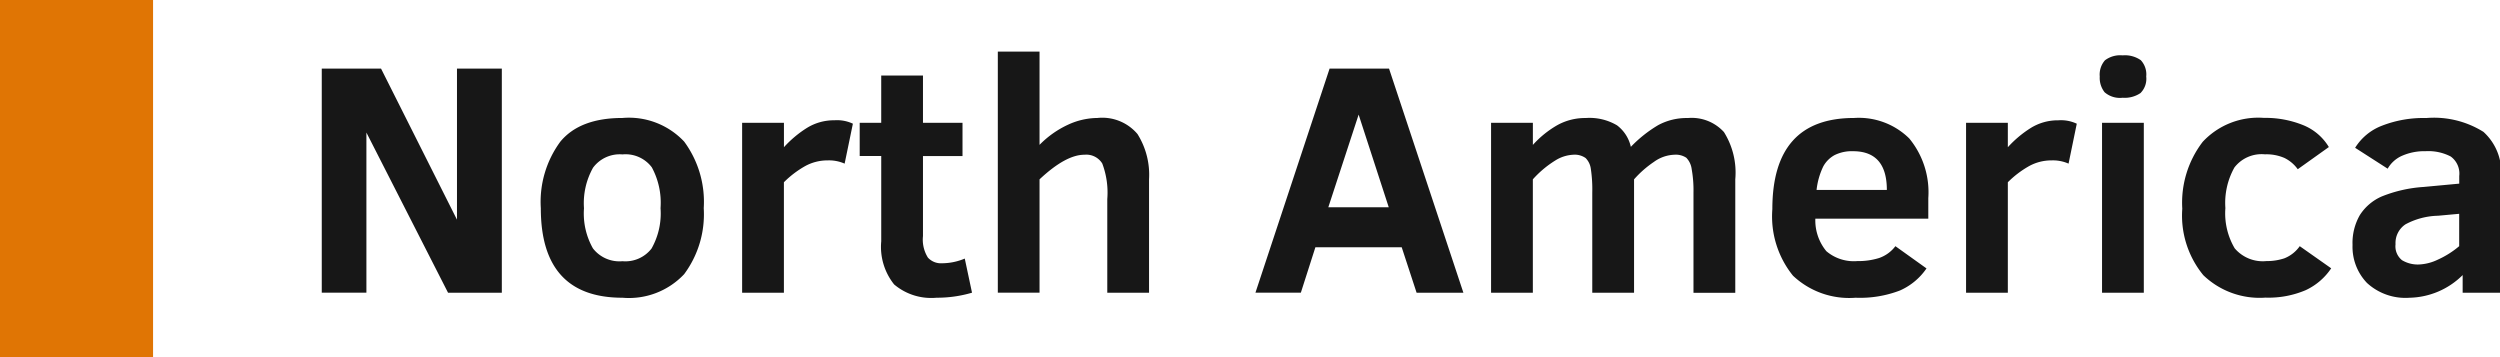
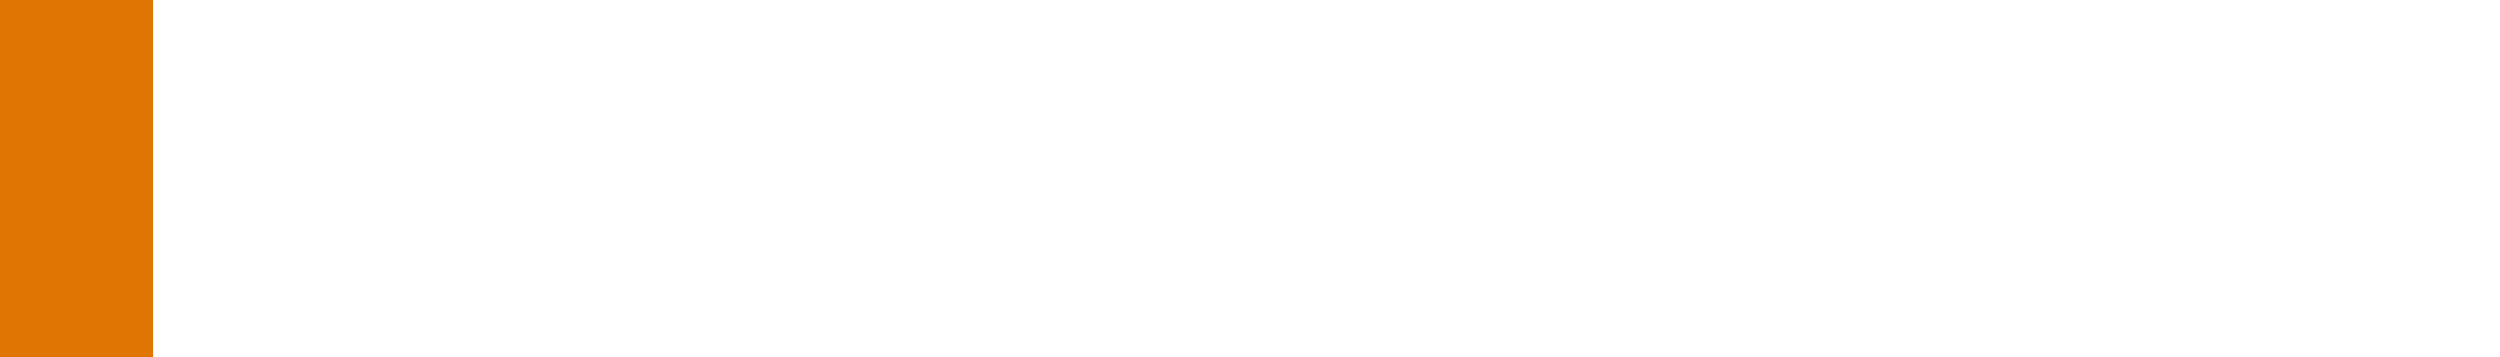
<svg xmlns="http://www.w3.org/2000/svg" width="182.006" height="26.001" viewBox="0 0 196 28">
  <defs>
    <style>
      .cls-1 {
        fill: #171717;
        fill-rule: evenodd;
      }

      .cls-2 {
        fill: #e07504;
      }
    </style>
  </defs>
-   <path id="North_America" data-name="North America" class="cls-1" d="M39.343,22.948V5.377H35.827V17.222L29.873,5.377H25.226v17.57h3.5V10.392l6.4,12.556h4.215ZM53.638,11.1A5.939,5.939,0,0,0,48.8,9.249q-3.326,0-4.862,1.847A7.953,7.953,0,0,0,42.4,16.321q0,7.021,6.4,7.021a5.939,5.939,0,0,0,4.837-1.847,7.868,7.868,0,0,0,1.536-5.173A7.954,7.954,0,0,0,53.638,11.1Zm-2.552,8.379a2.593,2.593,0,0,1-2.285,1,2.625,2.625,0,0,1-2.317-1.009,5.557,5.557,0,0,1-.7-3.142,5.678,5.678,0,0,1,.711-3.18A2.6,2.6,0,0,1,48.8,12.106a2.574,2.574,0,0,1,2.3,1.009,5.829,5.829,0,0,1,.686,3.206A5.589,5.589,0,0,1,51.086,19.476Zm15.78-9.782a2.9,2.9,0,0,0-1.447-.267,4.021,4.021,0,0,0-2.158.6,8.556,8.556,0,0,0-1.8,1.511V9.63H58.183V22.948h3.275V14.289a7.642,7.642,0,0,1,1.682-1.276,3.623,3.623,0,0,1,1.733-.438,3.029,3.029,0,0,1,1.346.254Zm8.772,10.575a4.64,4.64,0,0,1-1.79.368,1.378,1.378,0,0,1-1.1-.444,2.663,2.663,0,0,1-.387-1.688V12.233h3.1V9.63h-3.1V5.923H69.088V9.63H67.4v2.6h1.689v6.69A4.711,4.711,0,0,0,70.1,22.3a4.5,4.5,0,0,0,3.326,1.041,9.687,9.687,0,0,0,2.78-.394Zm14.447,2.679V14.061a6,6,0,0,0-.908-3.555,3.619,3.619,0,0,0-3.142-1.257,5.589,5.589,0,0,0-2.311.533A7.541,7.541,0,0,0,81.5,11.357V4.044H78.229v18.9H81.5V14.061q2.057-1.93,3.517-1.93a1.472,1.472,0,0,1,1.4.686,6.458,6.458,0,0,1,.394,2.793v7.338h3.275Zm11.9,0,1.142-3.567h6.767l1.168,3.567h3.669L108.9,5.377h-4.66l-5.814,17.57h3.555Zm4.532-13.965,2.361,7.262H104.14Zm29.529,13.965V14.061a5.983,5.983,0,0,0-.889-3.707,3.419,3.419,0,0,0-2.831-1.1,4.685,4.685,0,0,0-2.329.559,10.136,10.136,0,0,0-2.139,1.7,2.9,2.9,0,0,0-1.086-1.689,4.234,4.234,0,0,0-2.456-.571,4.487,4.487,0,0,0-2.222.559,7.781,7.781,0,0,0-1.917,1.549V9.63H116.9V22.948h3.275V14.061a7.99,7.99,0,0,1,1.739-1.466,2.9,2.9,0,0,1,1.409-.463,1.488,1.488,0,0,1,.991.26,1.476,1.476,0,0,1,.406.838,10.8,10.8,0,0,1,.114,1.873v7.846h3.276V14.061a8.124,8.124,0,0,1,1.561-1.371,2.89,2.89,0,0,1,1.587-.559,1.5,1.5,0,0,1,.946.235,1.565,1.565,0,0,1,.425.9,9.386,9.386,0,0,1,.14,1.841v7.846h3.275Zm15.133-5.8V15.534a6.634,6.634,0,0,0-1.492-4.678,5.626,5.626,0,0,0-4.335-1.606q-6.4,0-6.4,7.147a7.39,7.39,0,0,0,1.619,5.218,6.418,6.418,0,0,0,4.907,1.727,8.7,8.7,0,0,0,3.485-.571,4.932,4.932,0,0,0,2.075-1.727L148.6,19.3a2.716,2.716,0,0,1-1.276.927,5.406,5.406,0,0,1-1.7.241,3.327,3.327,0,0,1-2.437-.774,3.789,3.789,0,0,1-.864-2.552h8.849Zm-8.76-2.26a5.619,5.619,0,0,1,.527-1.847,2.226,2.226,0,0,1,.895-0.889,3.035,3.035,0,0,1,1.435-.3q2.652,0,2.653,3.034h-5.51Zm20.4-5.192a2.9,2.9,0,0,0-1.447-.267,4.021,4.021,0,0,0-2.158.6,8.575,8.575,0,0,0-1.8,1.511V9.63h-3.275V22.948h3.275V14.289a7.651,7.651,0,0,1,1.682-1.276,3.625,3.625,0,0,1,1.733-.438,3.029,3.029,0,0,1,1.346.254Zm5.015-4.983a2.162,2.162,0,0,0-1.422-.375,1.982,1.982,0,0,0-1.384.387A1.7,1.7,0,0,0,164.62,6,1.821,1.821,0,0,0,165,7.231a1.827,1.827,0,0,0,1.415.432,2.2,2.2,0,0,0,1.4-.368A1.582,1.582,0,0,0,168.264,6,1.635,1.635,0,0,0,167.832,4.711Zm0.241,18.237V9.63H164.8V22.948h3.275ZM180.3,19.3a2.673,2.673,0,0,1-1.206.952,4.318,4.318,0,0,1-1.4.216,2.888,2.888,0,0,1-2.494-1,5.392,5.392,0,0,1-.73-3.155,5.673,5.673,0,0,1,.711-3.186,2.691,2.691,0,0,1,2.386-1.028,3.561,3.561,0,0,1,1.536.286,2.809,2.809,0,0,1,1.041.882l2.438-1.739a4.168,4.168,0,0,0-2.038-1.727,7.871,7.871,0,0,0-3.053-.559,5.954,5.954,0,0,0-4.8,1.879,7.846,7.846,0,0,0-1.6,5.243,7.358,7.358,0,0,0,1.65,5.211,6.369,6.369,0,0,0,4.875,1.758,7.421,7.421,0,0,0,3.149-.584,4.862,4.862,0,0,0,2-1.714Zm15.78,3.644V13.9a4.265,4.265,0,0,0-1.377-3.561,7.309,7.309,0,0,0-4.488-1.085,8.934,8.934,0,0,0-3.466.6,4.276,4.276,0,0,0-2.107,1.733l2.551,1.638a2.412,2.412,0,0,1,1.137-1.016,4.337,4.337,0,0,1,1.834-.355,3.811,3.811,0,0,1,1.968.413,1.65,1.65,0,0,1,.673,1.53v0.6L190,14.658a10.6,10.6,0,0,0-3.269.743,3.866,3.866,0,0,0-1.714,1.454,4.372,4.372,0,0,0-.578,2.349,4.093,4.093,0,0,0,1.13,2.977,4.455,4.455,0,0,0,3.339,1.162,6.08,6.08,0,0,0,4.164-1.777v1.384h3.009ZM192.8,19.3a7.087,7.087,0,0,1-1.683,1.06,3.765,3.765,0,0,1-1.453.375,2.4,2.4,0,0,1-1.346-.336,1.392,1.392,0,0,1-.508-1.25,1.753,1.753,0,0,1,.781-1.562,5.638,5.638,0,0,1,2.546-.673l1.663-.152V19.3Z" />
  <rect id="矩形_1_拷贝_2" data-name="矩形 1 拷贝 2" class="cls-2" width="12" height="28" />
</svg>